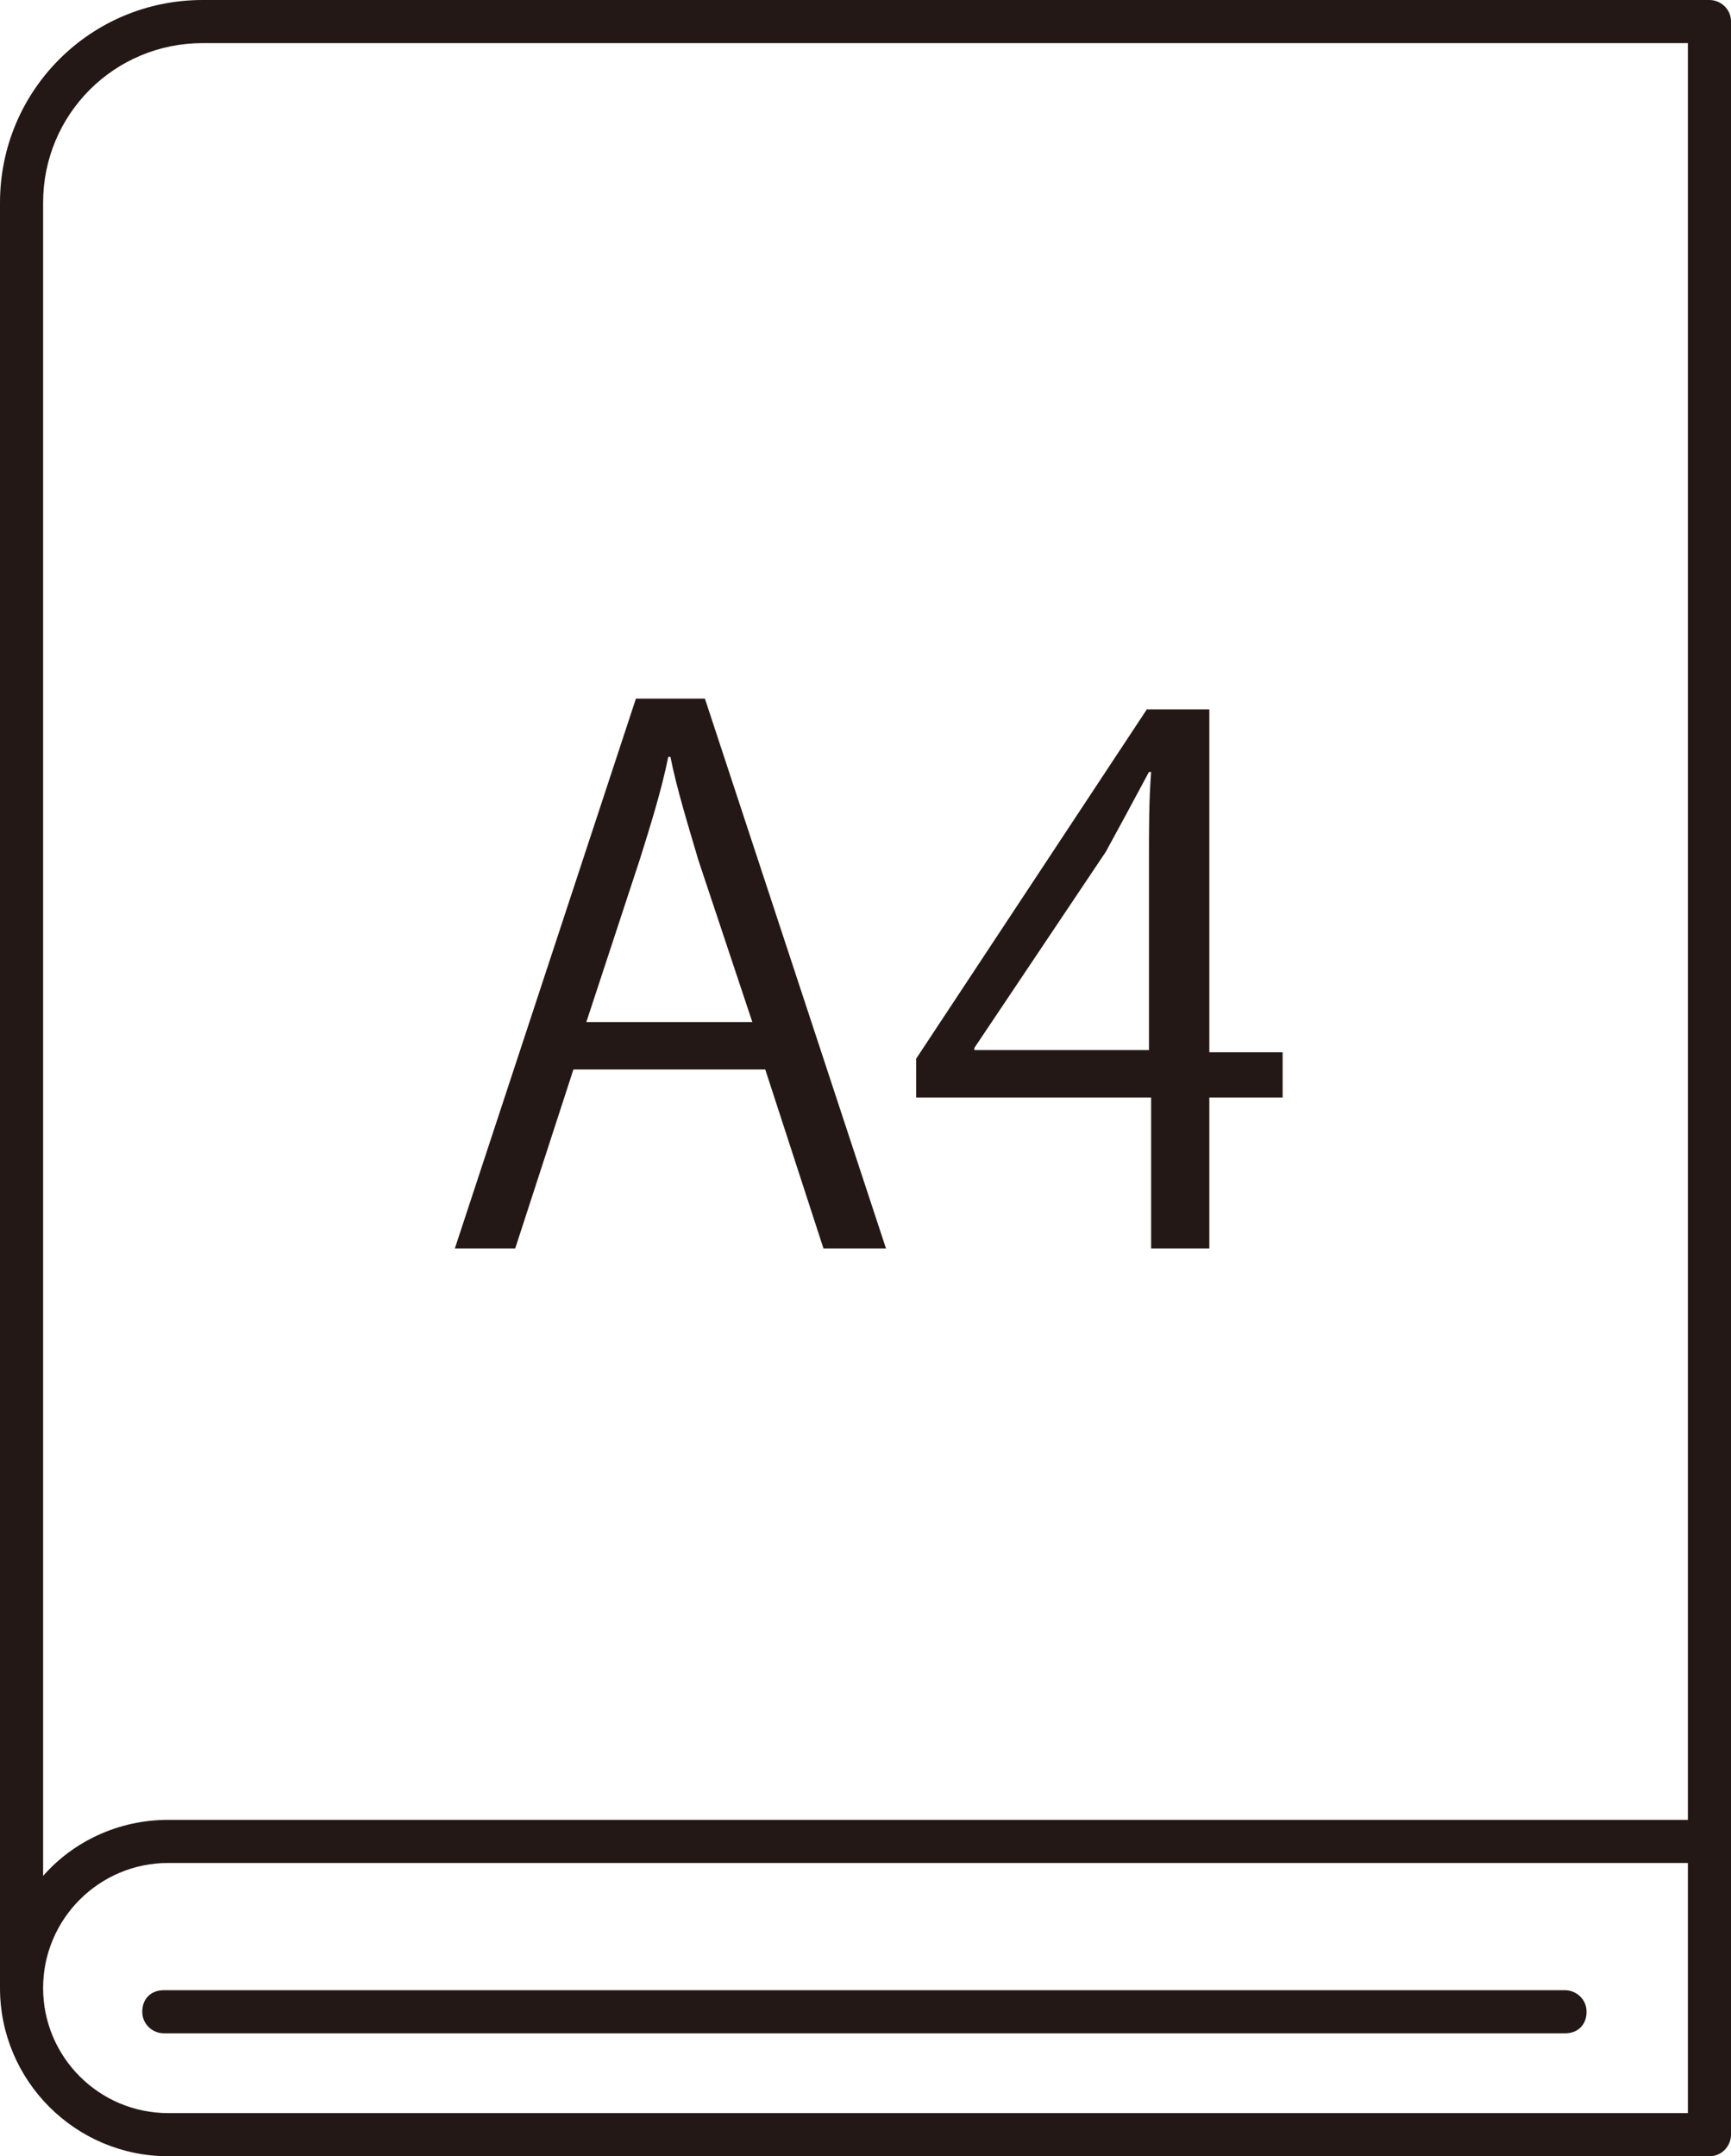
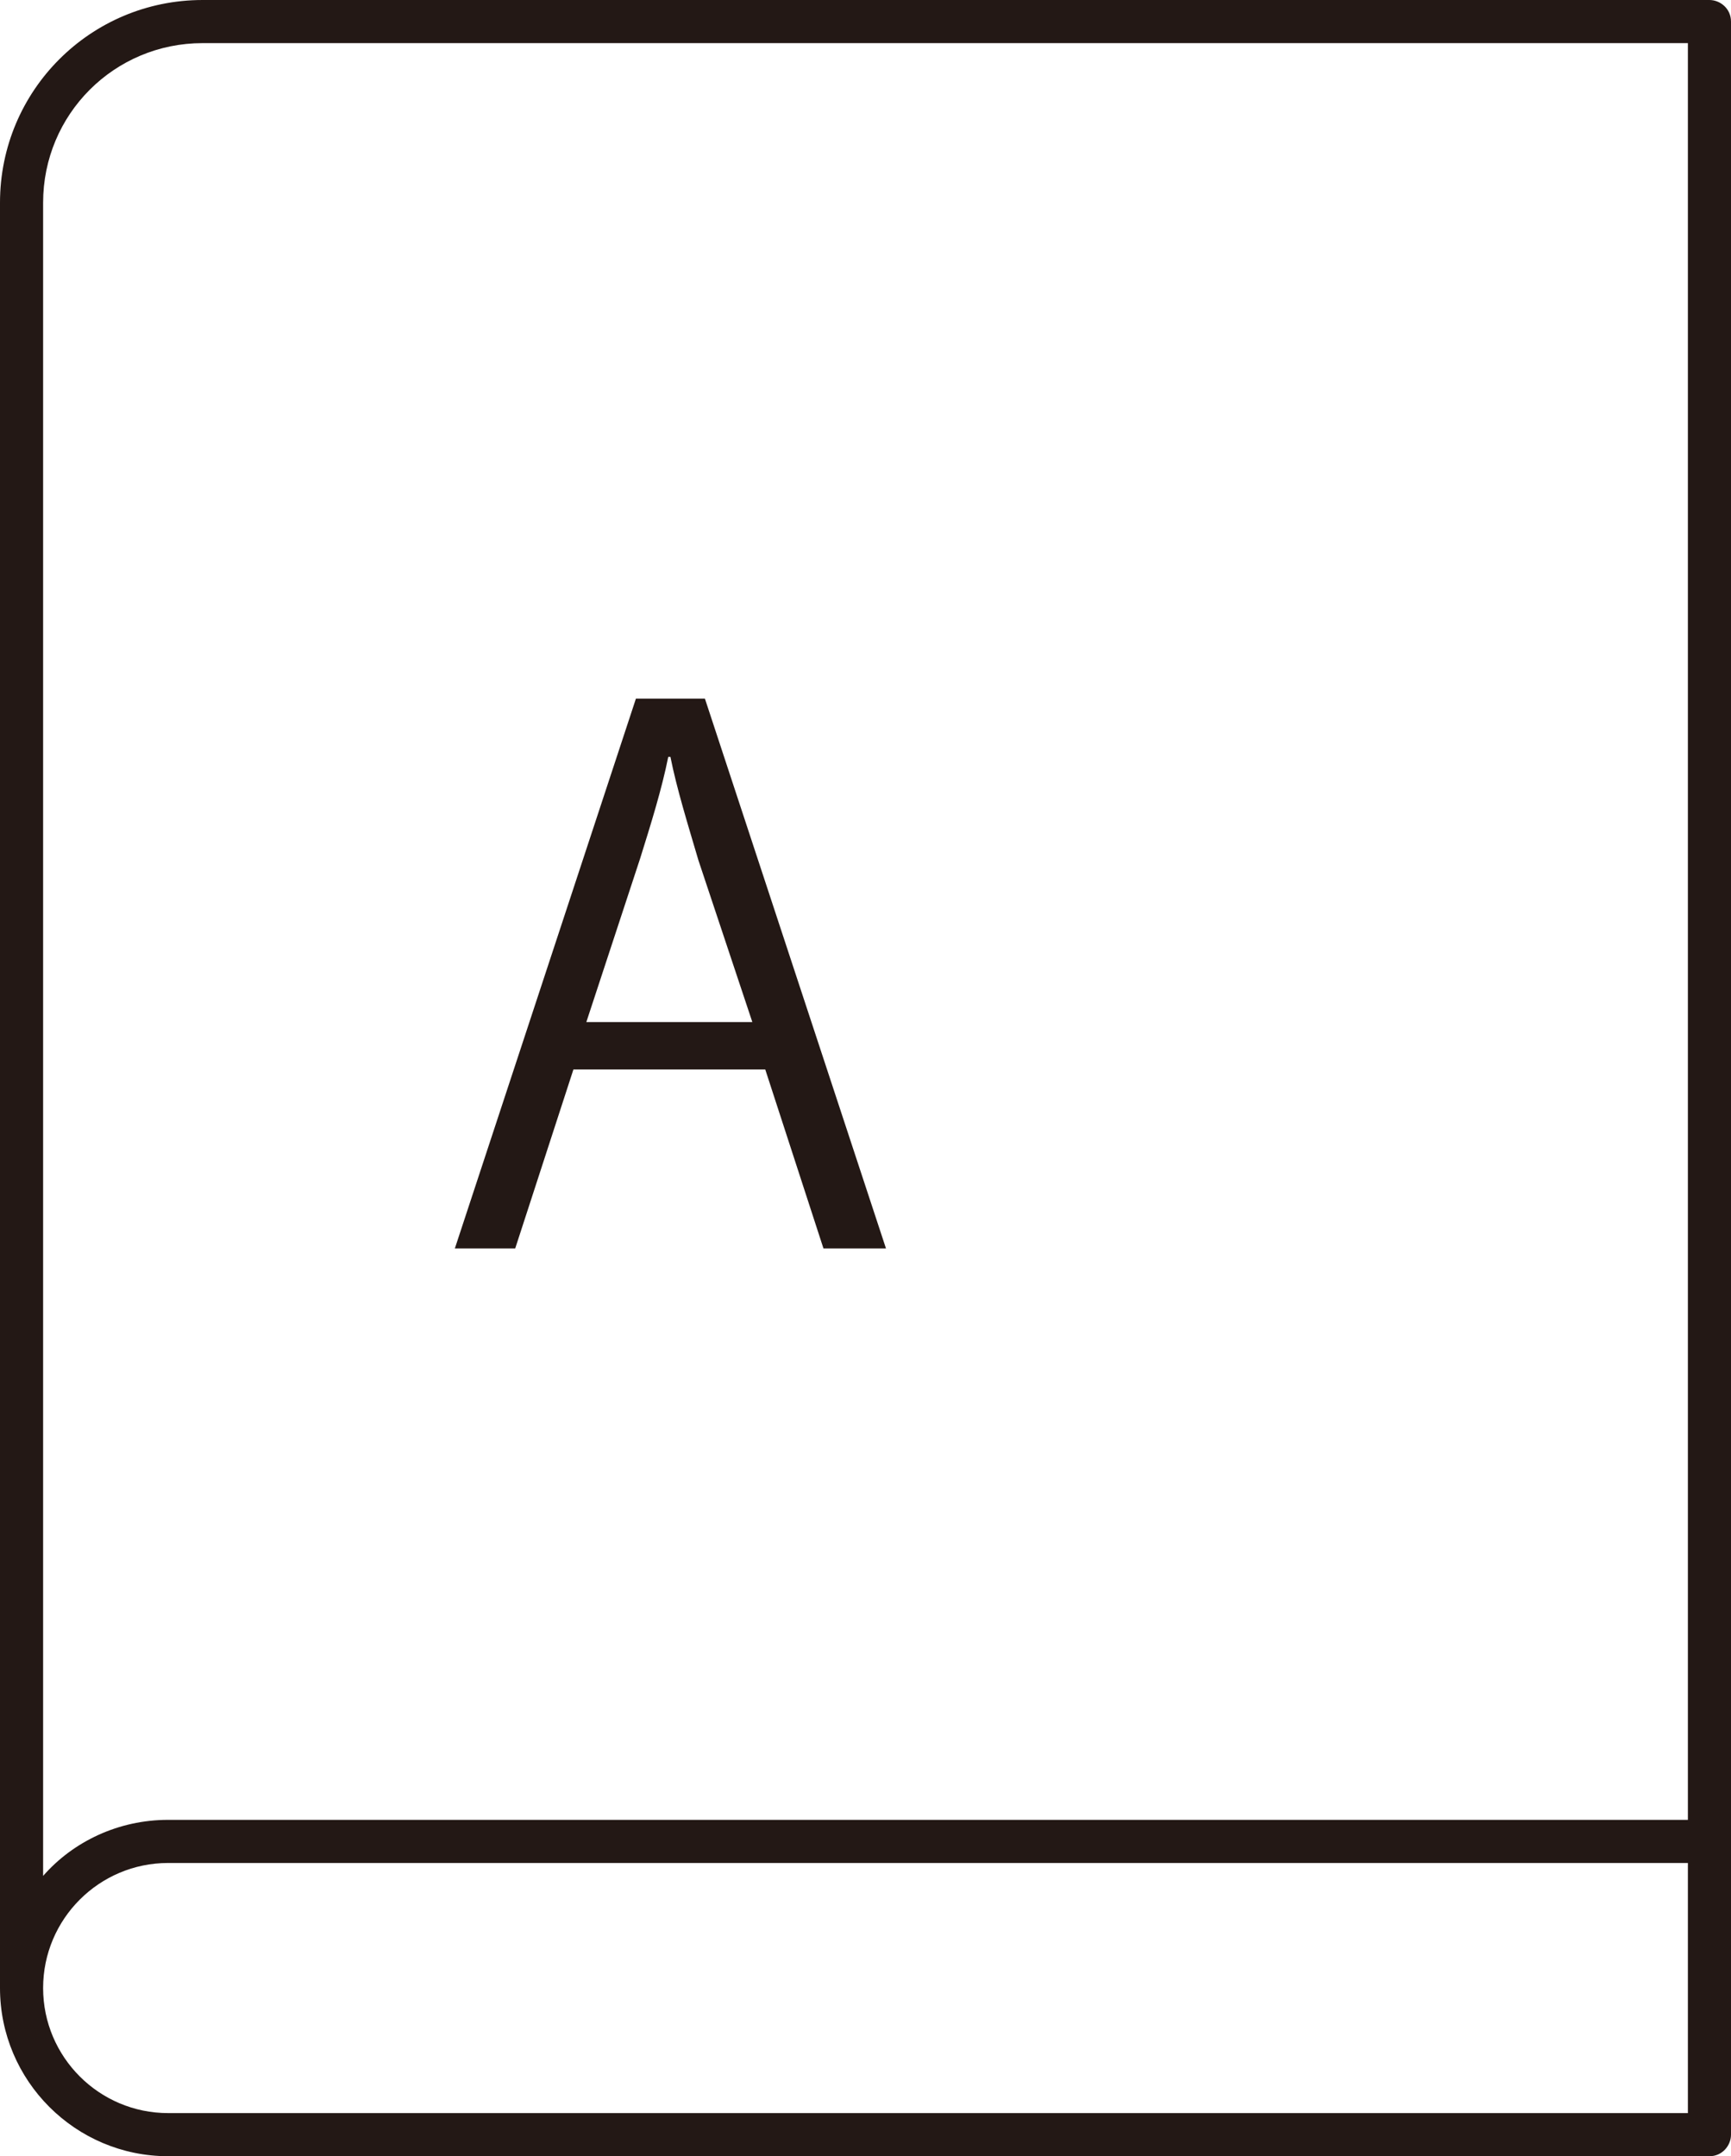
<svg xmlns="http://www.w3.org/2000/svg" id="_レイヤー_2" data-name="レイヤー_2" viewBox="0 0 8.03 10">
  <defs>
    <style>
      .cls-1 {
        fill: #231815;
      }
    </style>
  </defs>
  <g id="design">
    <g>
      <g>
        <path class="cls-1" d="M4.11,5.79h-.29l-.27-.83h-.89l-.27.83h-.28l.84-2.55h.32l.84,2.55ZM3.49,4.74l-.25-.75c-.05-.17-.1-.33-.13-.48h-.01c-.03.15-.08.31-.13.47l-.25.76h.77Z" />
-         <path class="cls-1" d="M5.6,5.79h-.26v-.7h-1.09v-.18l1.07-1.62h.29v1.59h.34v.21h-.34v.7ZM4.52,4.87h.81v-.89c0-.14,0-.27.01-.4h-.01c-.08.15-.14.26-.2.37l-.61.91h0Z" />
      </g>
      <path class="cls-1" d="M7.93,10H.78c-.43,0-.78-.35-.78-.78V.94C0,.42.42,0,.94,0h6.99c.05,0,.1.04.1.1v9.8c0,.05-.04.1-.1.1ZM.2,9.22c0,.32.26.58.58.58h7.05v-1.16H.78c-.32,0-.58.26-.58.58ZM.94.2C.53.2.2.53.2.94v7.76c.14-.16.35-.26.58-.26h7.05V.2H.94Z" />
-       <path class="cls-1" d="M7.26,9.43H.76c-.05,0-.1-.04-.1-.1s.04-.1.1-.1h6.5c.05,0,.1.04.1.1s-.04.1-.1.1Z" />
    </g>
  </g>
</svg>